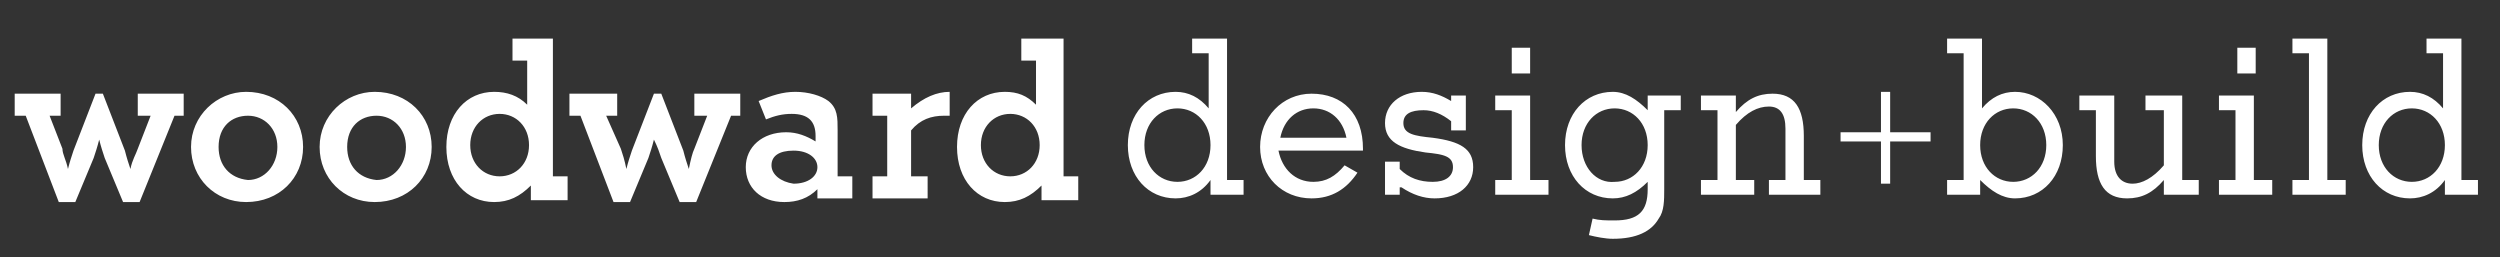
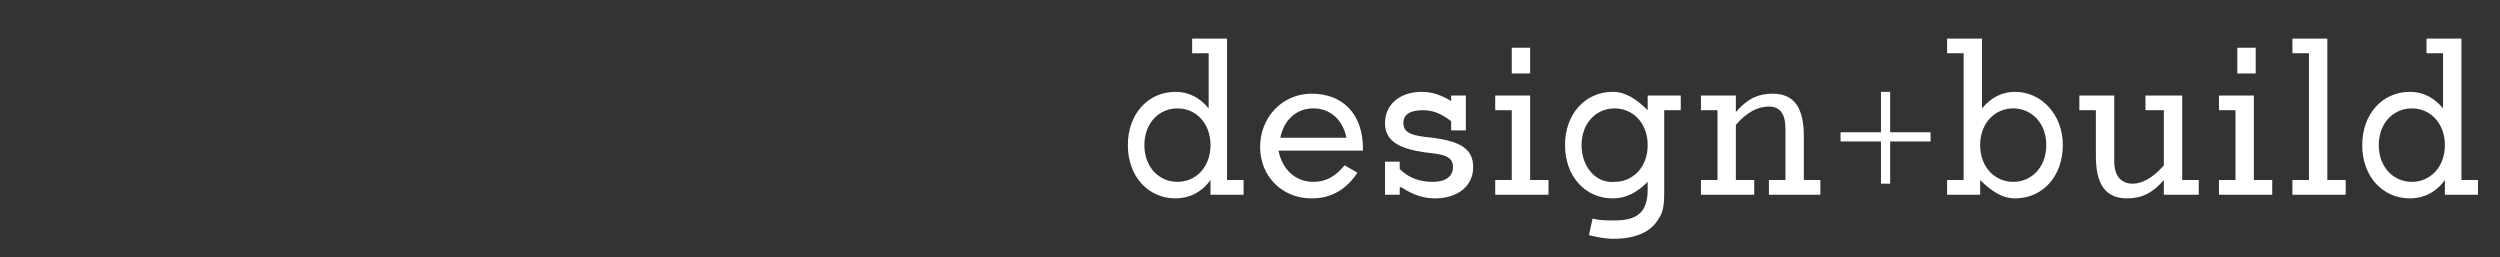
<svg xmlns="http://www.w3.org/2000/svg" version="1.1" id="Layer_1" x="0px" y="0px" width="136.1" height="14" viewBox="0 0 136.1 14" style="enable-background:new 0 0 136.1 14;" xml:space="preserve">
  <rect x="0" y="0" width="136.1" height="14" fill="#333333" stroke="none" />
  <style type="text/css">
	.st0{fill:#FFFFFF;}
</style>
  <g>
-     <path class="st0" d="M5.7,8.6l1,2.4h0.9l1.9-4.7H10V5.1H7.5v1.2h0.7L7.5,8.1C7.4,8.4,7.2,8.7,7.1,9.2c-0.1-0.3-0.2-0.6-0.3-1   L5.6,5.1H5.2L4,8.2c-0.1,0.3-0.2,0.6-0.3,1C3.6,8.7,3.4,8.4,3.4,8.1L2.7,6.3h0.6V5.1H0.8v1.2h0.6L3.2,11h0.9l1-2.4   c0.1-0.3,0.2-0.6,0.3-1C5.5,8,5.6,8.3,5.7,8.6 M10.4,8c0,1.7,1.3,3,3,3c1.8,0,3.1-1.3,3.1-3c0-1.7-1.3-3-3.1-3   C11.8,5,10.4,6.3,10.4,8 M11.9,8c0-1.1,0.7-1.7,1.6-1.7c0.9,0,1.6,0.7,1.6,1.7c0,1-0.7,1.8-1.6,1.8C12.5,9.7,11.9,9,11.9,8 M17.4,8   c0,1.7,1.3,3,3,3c1.8,0,3.1-1.3,3.1-3c0-1.7-1.3-3-3.1-3C18.8,5,17.4,6.3,17.4,8 M18.9,8c0-1.1,0.7-1.7,1.6-1.7   c0.9,0,1.6,0.7,1.6,1.7c0,1-0.7,1.8-1.6,1.8C19.5,9.7,18.9,9,18.9,8 M30.1,2.1h-2.2v1.2h0.8v2.4C28.2,5.2,27.6,5,26.9,5   c-1.5,0-2.6,1.2-2.6,3c0,1.8,1.1,3,2.6,3c0.8,0,1.4-0.3,2-0.9v0.8h2V9.6h-0.8V2.1z M28.8,7.9c0,1-0.7,1.7-1.6,1.7   c-0.9,0-1.6-0.7-1.6-1.7c0-1,0.7-1.7,1.6-1.7C28.1,6.2,28.8,6.9,28.8,7.9 M36,8.6l1,2.4h0.9l1.9-4.7h0.5V5.1h-2.5v1.2h0.7l-0.7,1.8   c-0.1,0.2-0.2,0.6-0.3,1.1c-0.1-0.3-0.2-0.6-0.3-1l-1.2-3.1h-0.4l-1.2,3.1c-0.1,0.3-0.2,0.6-0.3,1c-0.1-0.5-0.2-0.8-0.3-1.1L33,6.3   h0.6V5.1H31v1.2h0.6l1.8,4.7h0.9l1-2.4c0.1-0.3,0.2-0.6,0.3-1C35.8,8,35.9,8.3,36,8.6 M45.6,9.6V7.1c0-0.7,0-1.2-0.5-1.6   C44.7,5.2,44,5,43.3,5c-0.7,0-1.3,0.2-2,0.5l0.4,1c0.5-0.2,0.9-0.3,1.4-0.3c0.9,0,1.3,0.4,1.3,1.2c0,0.1,0,0.2,0,0.3   c-0.5-0.3-1-0.5-1.6-0.5c-1.3,0-2.2,0.8-2.2,1.9c0,1.1,0.8,1.9,2.1,1.9c0.7,0,1.3-0.2,1.8-0.7v0.5h1.9V9.6H45.6z M42,9   c0-0.5,0.4-0.8,1.2-0.8c0.8,0,1.3,0.4,1.3,0.9c0,0.5-0.5,0.9-1.3,0.9C42.5,9.9,42,9.5,42,9 M47.4,10.8h3.1V9.6h-0.9V7.1   c0.5-0.6,1.1-0.8,1.8-0.8c0.1,0,0.2,0,0.3,0V5h0c-0.7,0-1.4,0.3-2.1,0.9V5.1h-2.1v1.2h0.8v3.3h-0.8V10.8z M57.8,2.1h-2.2v1.2h0.8   v2.4C55.9,5.2,55.4,5,54.7,5c-1.5,0-2.6,1.2-2.6,3c0,1.8,1.1,3,2.6,3c0.8,0,1.4-0.3,2-0.9v0.8h2V9.6h-0.8V2.1z M56.6,7.9   c0,1-0.7,1.7-1.6,1.7c-0.9,0-1.6-0.7-1.6-1.7c0-1,0.7-1.7,1.6-1.7C55.9,6.2,56.6,6.9,56.6,7.9" />
    <g>
      <path class="st0" d="M64.9,2.1v0.8h0.9v3c-0.5-0.6-1.1-0.9-1.8-0.9c-1.5,0-2.6,1.2-2.6,2.9s1.1,2.9,2.6,2.9c0.7,0,1.4-0.3,1.9-1    v0.8h1.8V9.8h-0.9V2.1H64.9z M65.9,7.9c0,1.2-0.8,2-1.8,2c-1,0-1.8-0.8-1.8-2s0.8-2,1.8-2C65.1,5.9,65.9,6.7,65.9,7.9 M73.2,9    c-0.5,0.6-1,0.9-1.7,0.9c-1,0-1.7-0.7-1.9-1.7h4.6V8.1c0-1.9-1.1-3-2.8-3c-1.6,0-2.8,1.3-2.8,2.9c0,1.6,1.2,2.8,2.8,2.8    c1.1,0,1.9-0.5,2.5-1.4L73.2,9z M69.7,7.5c0.2-1,0.9-1.6,1.8-1.6c0.9,0,1.6,0.6,1.8,1.6H69.7z M76.3,10.2c0.6,0.4,1.2,0.6,1.8,0.6    c1.3,0,2.1-0.7,2.1-1.7c0-1-0.7-1.4-2.2-1.6c-1-0.1-1.6-0.2-1.6-0.8c0-0.5,0.4-0.7,1.1-0.7c0.5,0,1,0.2,1.5,0.6v0.5h0.8V5.2h-0.8    v0.3c-0.5-0.3-1-0.5-1.6-0.5c-1.2,0-2,0.7-2,1.7c0,1,0.8,1.4,2.2,1.6c1,0.1,1.5,0.2,1.5,0.8c0,0.5-0.4,0.8-1.1,0.8    c-0.7,0-1.3-0.2-1.8-0.7V8.8h-0.8v1.8h0.8V10.2z M84.3,10.6V9.8h-1V5.2h-1.9V6h0.9v3.8h-0.9v0.8H84.3z M83.3,2.6h-1V4h1V2.6z     M86.7,11.9l-0.2,0.9c0.4,0.1,0.9,0.2,1.3,0.2c1.3,0,2.1-0.4,2.5-1.1c0.3-0.4,0.3-1,0.3-1.6V10V6h0.9V5.2h-1.8V6    c-0.6-0.6-1.2-1-1.9-1c-1.5,0-2.6,1.2-2.6,2.9s1.1,2.9,2.6,2.9c0.7,0,1.3-0.3,1.9-0.9c0,0.2,0,0.3,0,0.4c0,1.2-0.5,1.7-1.8,1.7    C87.4,12,87.1,12,86.7,11.9 M86.1,7.9c0-1.2,0.8-2,1.8-2c1,0,1.8,0.8,1.8,2s-0.8,2-1.8,2C86.9,10,86.1,9.1,86.1,7.9 M95.5,10.6    V9.8h-1v-3c0.6-0.7,1.2-1,1.8-1c0.6,0,0.9,0.4,0.9,1.2v2.8h-0.9v0.8h2.8V9.8h-0.9V7.4c0-1.5-0.5-2.3-1.7-2.3c-0.8,0-1.4,0.3-2,1    V5.2h-1.9V6h0.9v3.8h-0.9v0.8H95.5z M102.9,5h-0.5v2.2h-2.2v0.5h2.2v2.3h0.5V7.7h2.2V7.2h-2.2V5z M106,10.6h1.8V9.8    c0.6,0.6,1.2,1,1.9,1c1.5,0,2.6-1.2,2.6-2.9s-1.2-2.9-2.6-2.9c-0.7,0-1.3,0.3-1.8,0.9V2.1H106v0.8h0.9v6.9H106V10.6z M107.8,7.9    c0-1.2,0.8-2,1.8-2c1,0,1.8,0.8,1.8,2s-0.8,2-1.8,2C108.6,9.9,107.8,9.1,107.8,7.9 M116.8,5.2V6h1v3c-0.6,0.7-1.2,1-1.7,1    c-0.6,0-1-0.4-1-1.2V5.2h-1.9V6h0.9v2.5c0,1.5,0.5,2.3,1.7,2.3c0.8,0,1.4-0.3,2-1v0.8h1.9V9.8h-0.9V5.2H116.8z M123.7,10.6V9.8h-1    V5.2h-1.9V6h0.9v3.8h-0.9v0.8H123.7z M122.8,2.6h-1V4h1V2.6z M127.7,10.6V9.8h-1V2.1h-1.9v0.8h0.9v6.9h-0.9v0.8H127.7z M132.1,2.1    v0.8h0.9v3c-0.5-0.6-1.1-0.9-1.8-0.9c-1.5,0-2.6,1.2-2.6,2.9s1.1,2.9,2.6,2.9c0.7,0,1.4-0.3,1.9-1v0.8h1.8V9.8H134V2.1H132.1z     M133.1,7.9c0,1.2-0.8,2-1.8,2c-1,0-1.8-0.8-1.8-2s0.8-2,1.8-2C132.3,5.9,133.1,6.7,133.1,7.9" />
    </g>
  </g>
</svg>